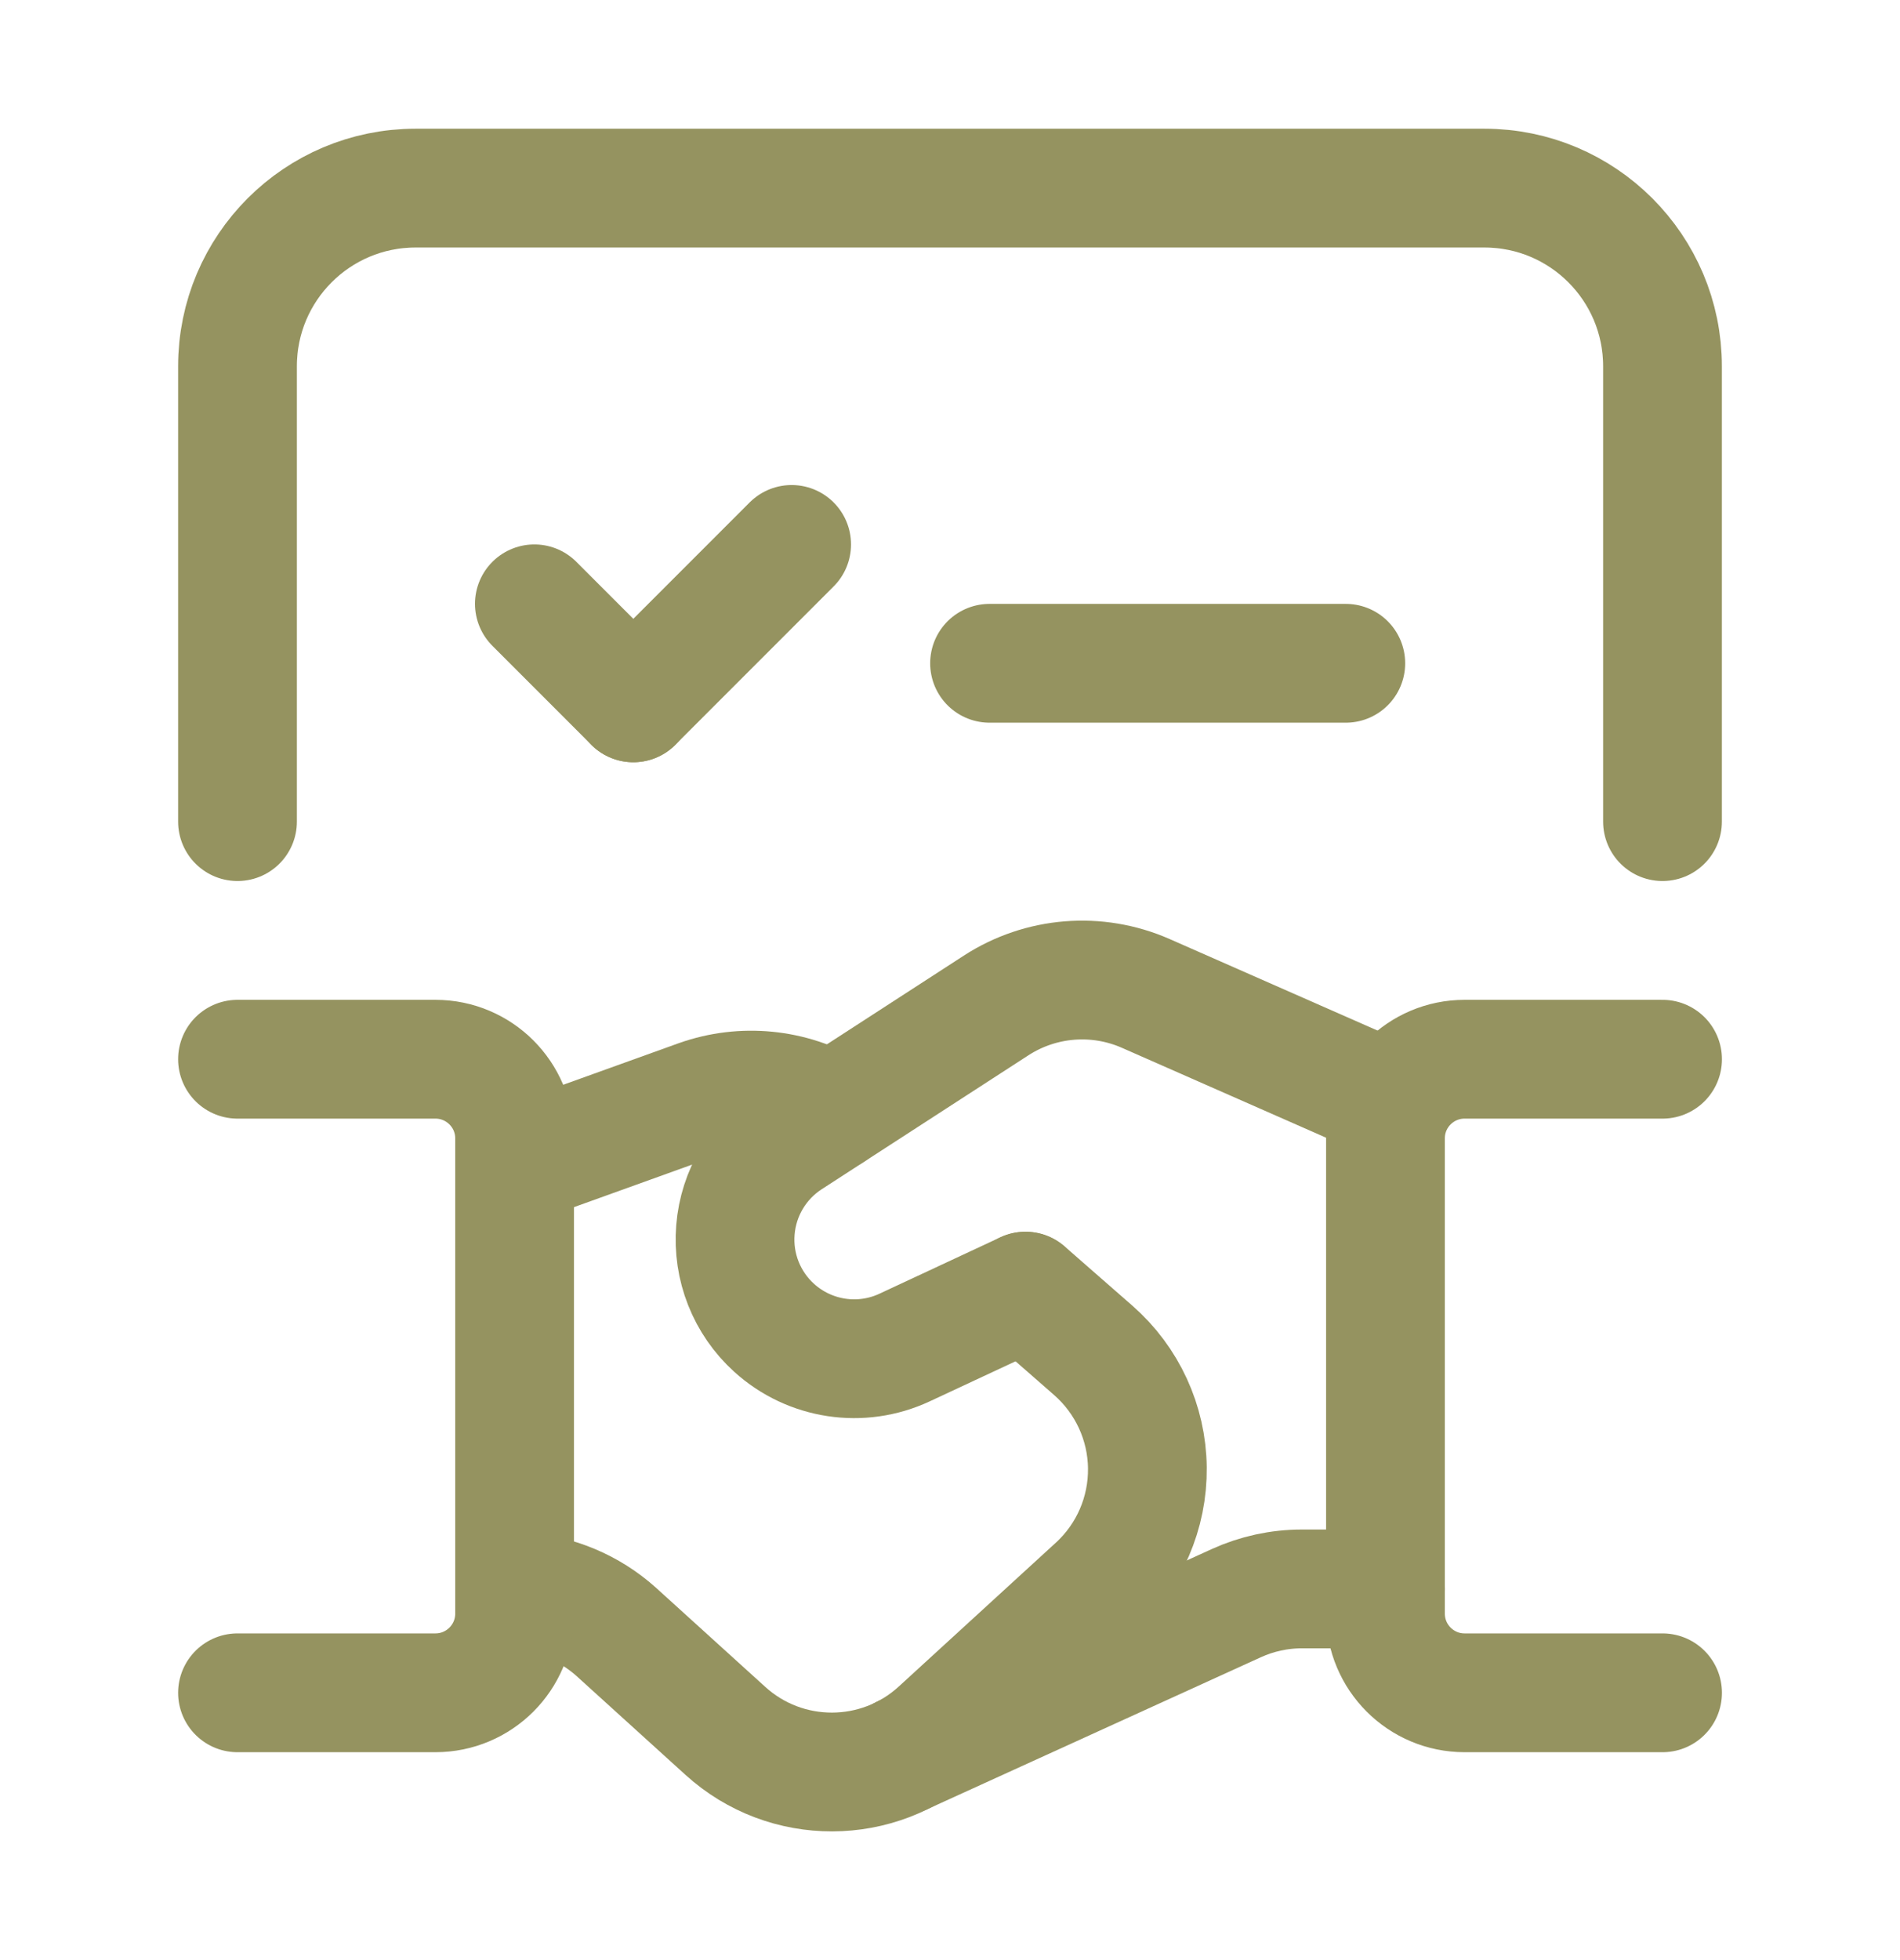
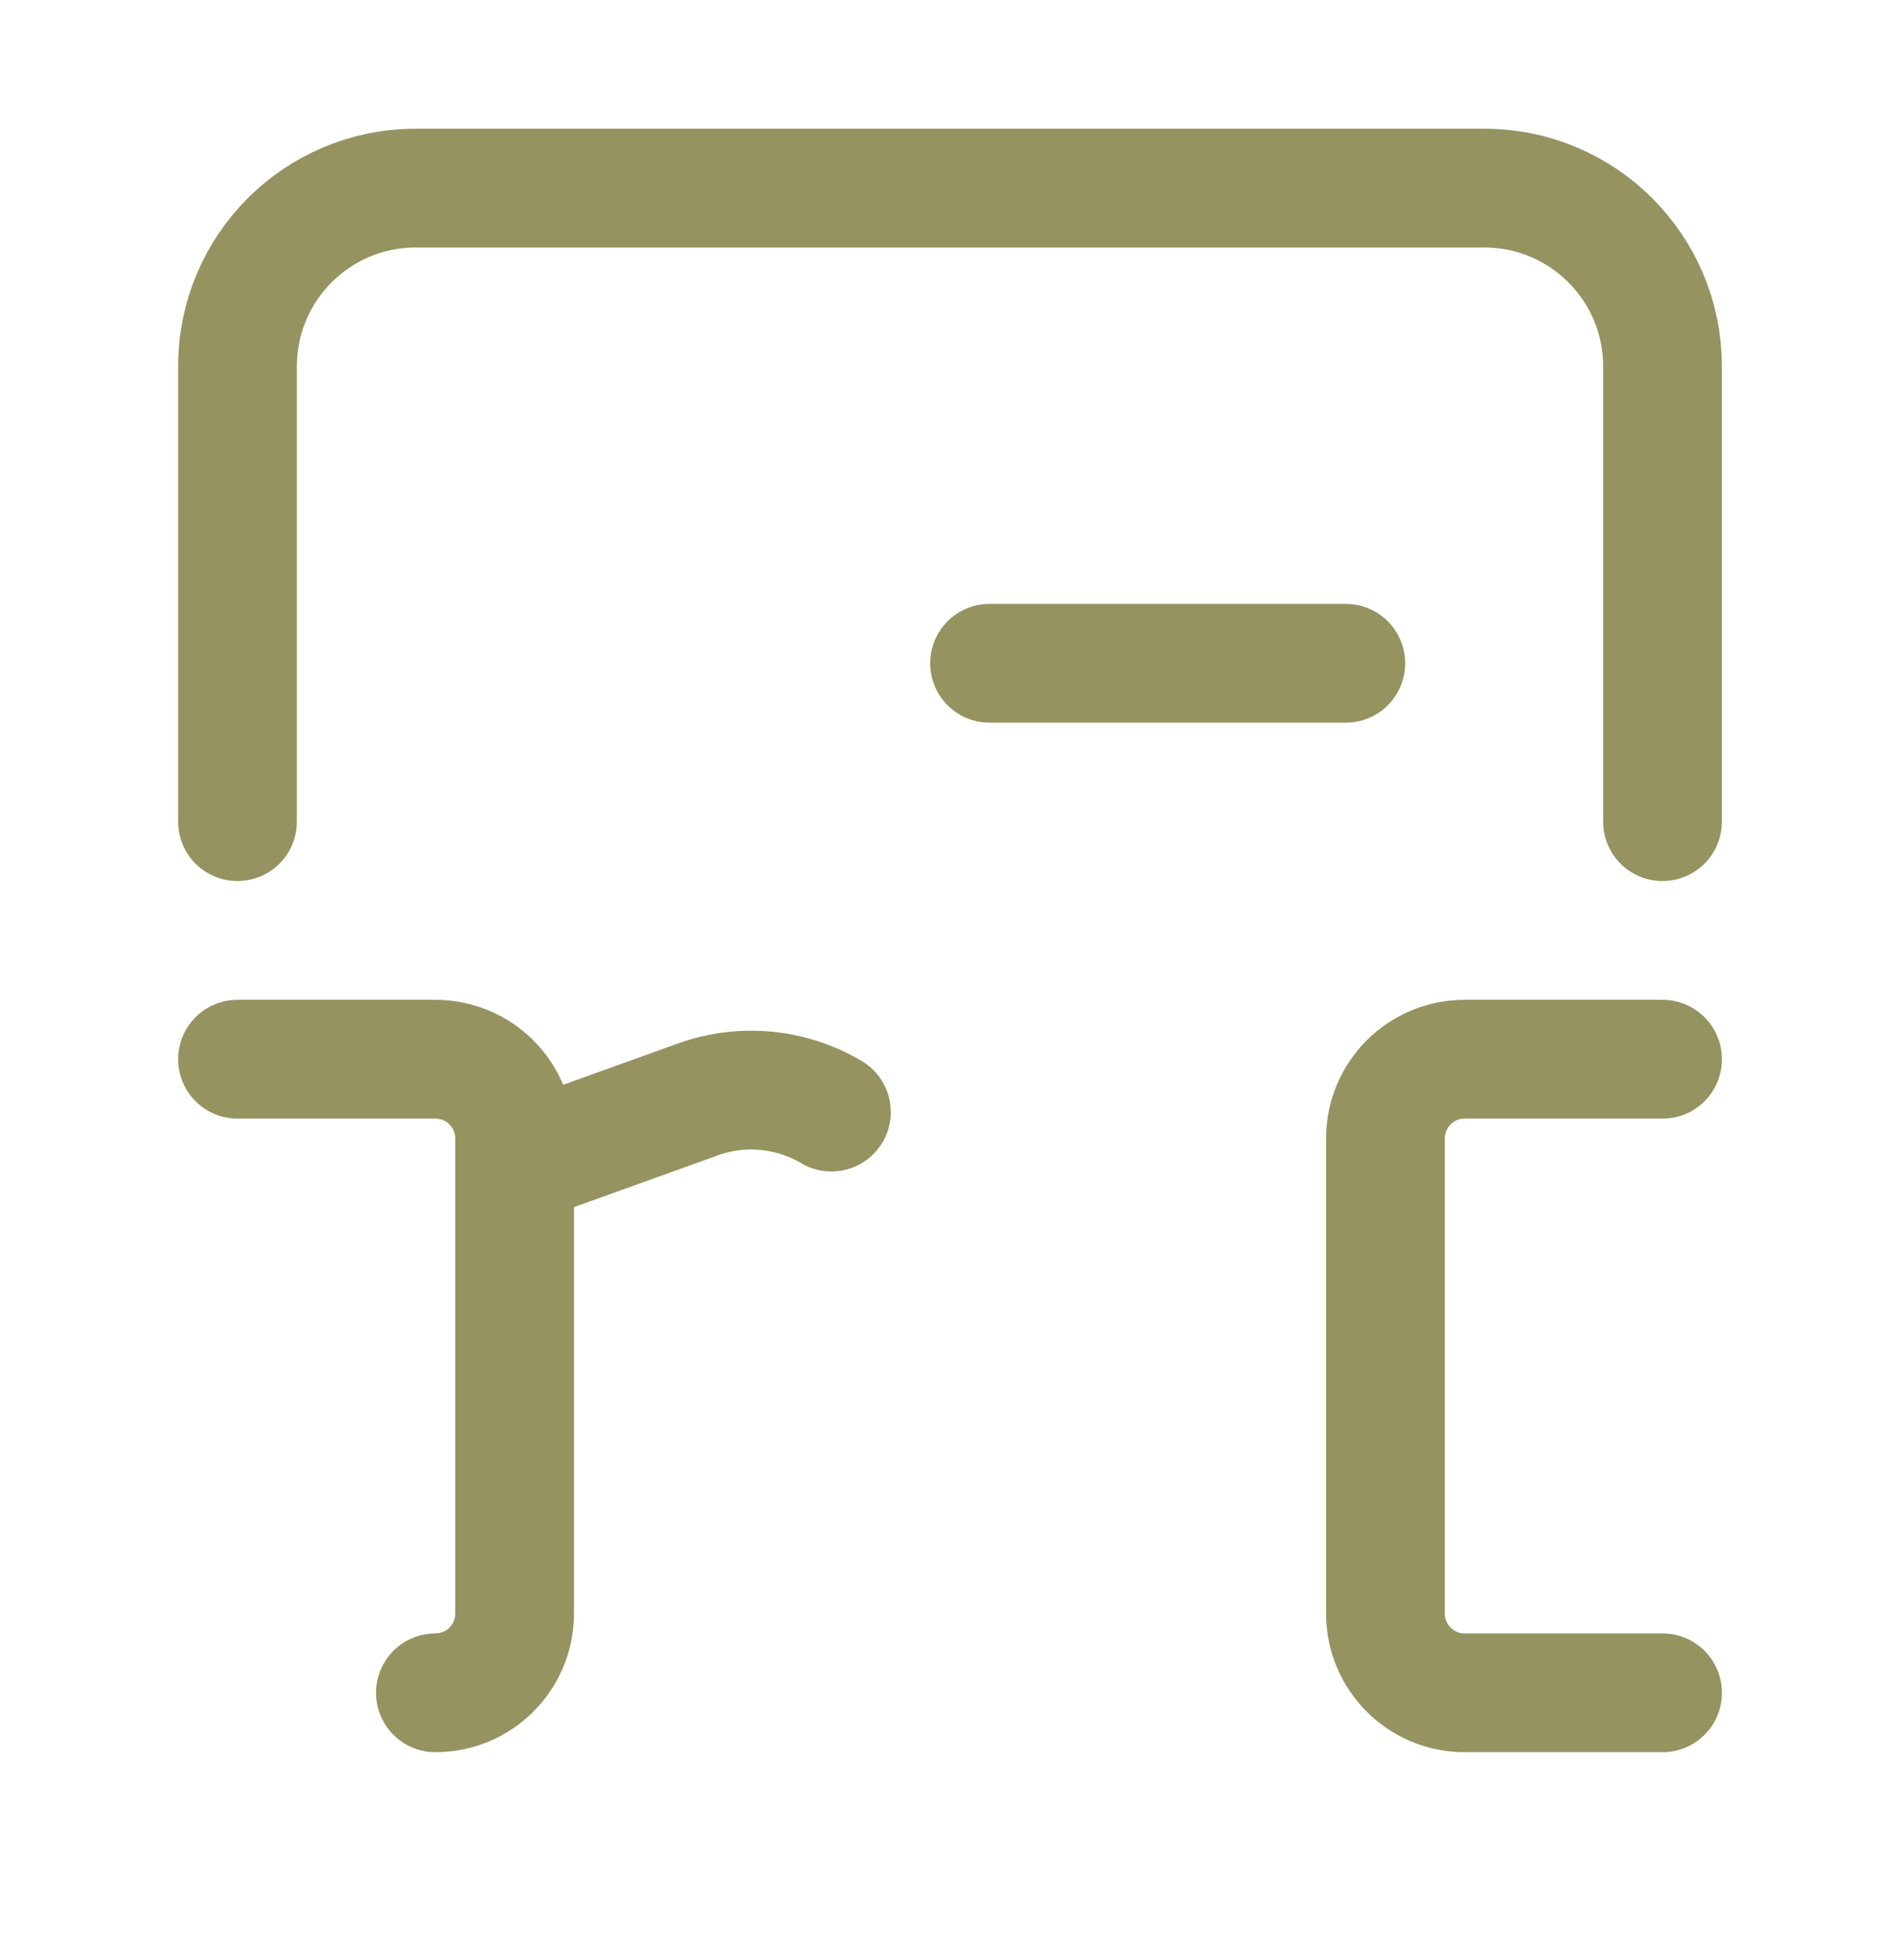
<svg xmlns="http://www.w3.org/2000/svg" width="32" height="33" viewBox="0 0 32 33" fill="none">
-   <path d="M23.334 26.751H21.926C21.545 26.751 21.168 26.833 20.821 26.991L15.211 29.546" stroke="#959360" stroke-width="2" stroke-linecap="round" stroke-linejoin="round" />
  <path d="M14.003 18.723C13.328 18.323 12.51 18.243 11.77 18.504L8.699 19.609" stroke="#959360" stroke-width="2" stroke-linecap="round" stroke-linejoin="round" />
-   <path d="M17.27 21.738L15.235 22.687C14.503 23.029 13.637 22.898 13.038 22.355V22.355C12.576 21.937 12.335 21.327 12.386 20.706C12.436 20.085 12.772 19.522 13.295 19.183L16.775 16.929C17.529 16.44 18.477 16.364 19.299 16.726L23.332 18.501" stroke="#959360" stroke-width="2" stroke-linecap="round" stroke-linejoin="round" />
-   <path d="M17.272 21.737L18.413 22.735C18.984 23.235 19.316 23.954 19.324 24.712C19.333 25.471 19.018 26.198 18.458 26.71L15.81 29.134C14.794 30.063 13.238 30.067 12.218 29.142L10.371 27.467C9.932 27.076 9.377 26.842 8.791 26.8" stroke="#959360" stroke-width="2" stroke-linecap="round" stroke-linejoin="round" />
-   <path d="M4 17.833H7.333C8.07 17.833 8.667 18.43 8.667 19.166V27.166C8.667 27.903 8.07 28.5 7.333 28.5H4" stroke="#959360" stroke-width="2" stroke-linecap="round" stroke-linejoin="round" />
+   <path d="M4 17.833H7.333C8.07 17.833 8.667 18.43 8.667 19.166V27.166C8.667 27.903 8.07 28.5 7.333 28.5" stroke="#959360" stroke-width="2" stroke-linecap="round" stroke-linejoin="round" />
  <path d="M28.001 28.5H24.667C23.931 28.5 23.334 27.903 23.334 27.166V19.166C23.334 18.43 23.931 17.833 24.667 17.833H28.001" stroke="#959360" stroke-width="2" stroke-linecap="round" stroke-linejoin="round" />
  <path d="M28 13.833V6.167C28 4.51 26.657 3.167 25 3.167H7C5.343 3.167 4 4.51 4 6.167V13.833" stroke="#959360" stroke-width="2" stroke-linecap="round" stroke-linejoin="round" />
-   <path d="M9 10.166L10.667 11.833" stroke="#959360" stroke-width="2" stroke-linecap="round" stroke-linejoin="round" />
-   <path d="M13.333 9.166L10.666 11.833" stroke="#959360" stroke-width="2" stroke-linecap="round" stroke-linejoin="round" />
  <path d="M16.666 11.167H22.666" stroke="#959360" stroke-width="2" stroke-linecap="round" stroke-linejoin="round" />
</svg>